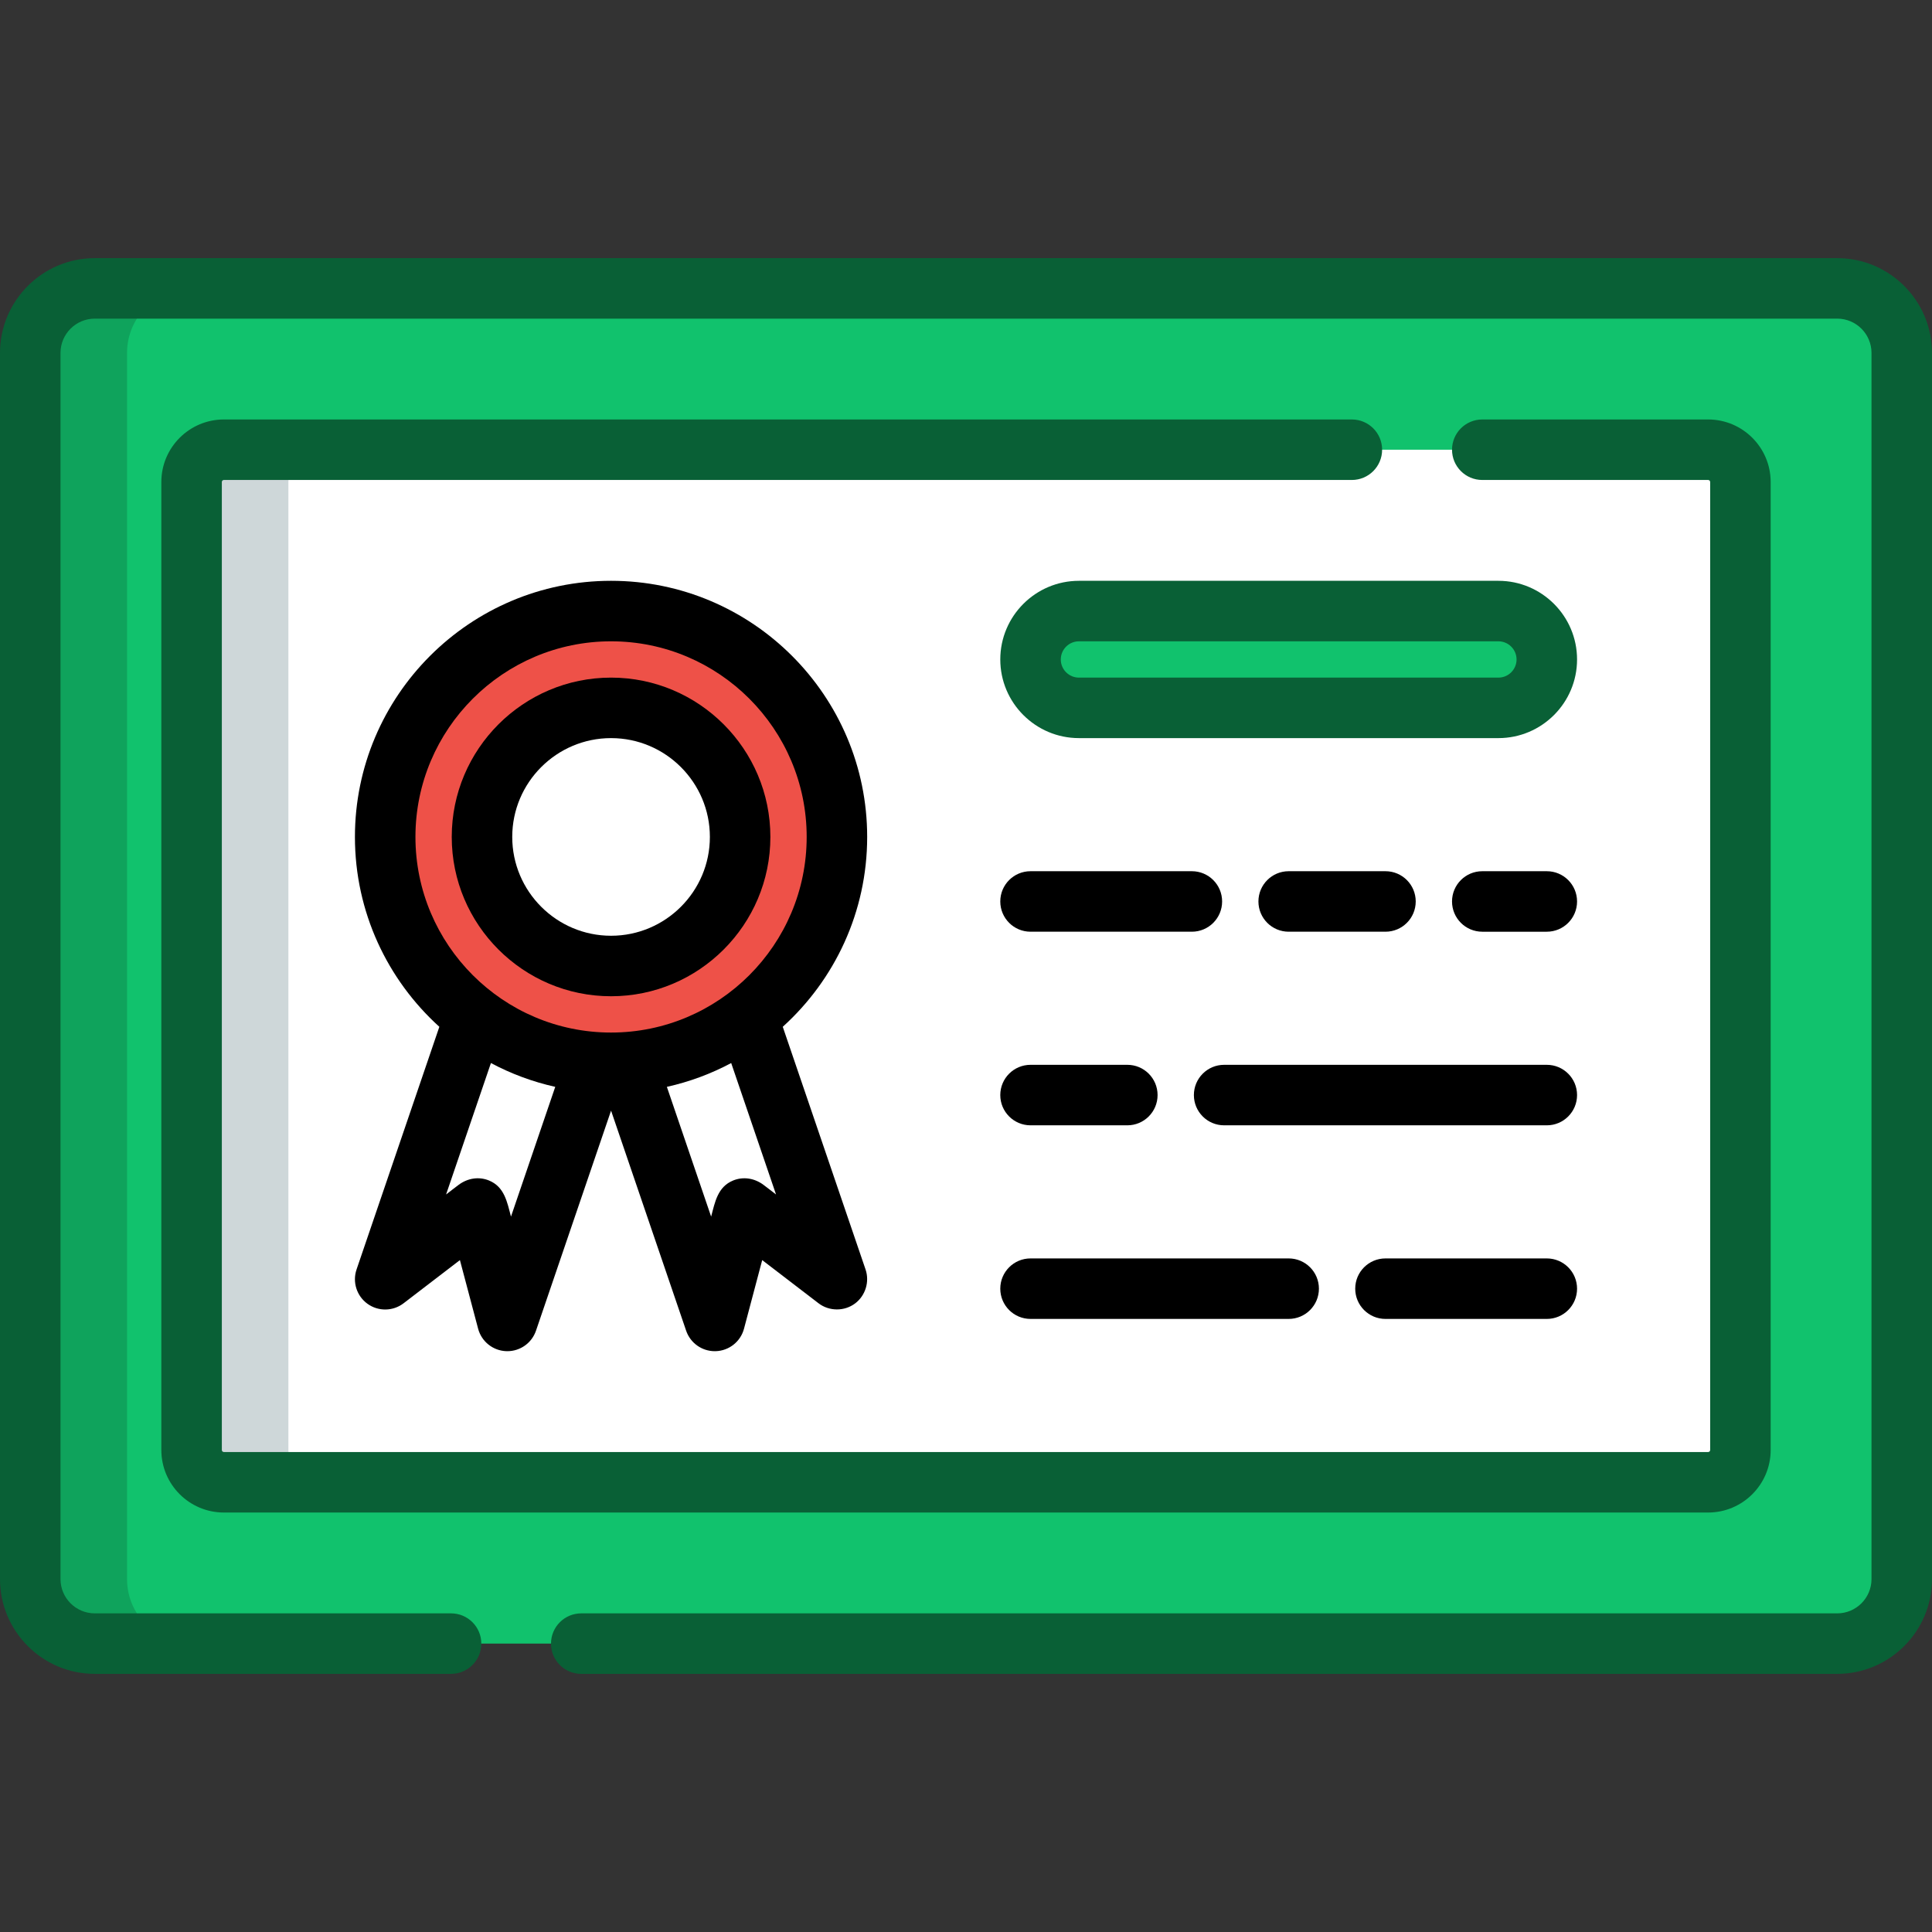
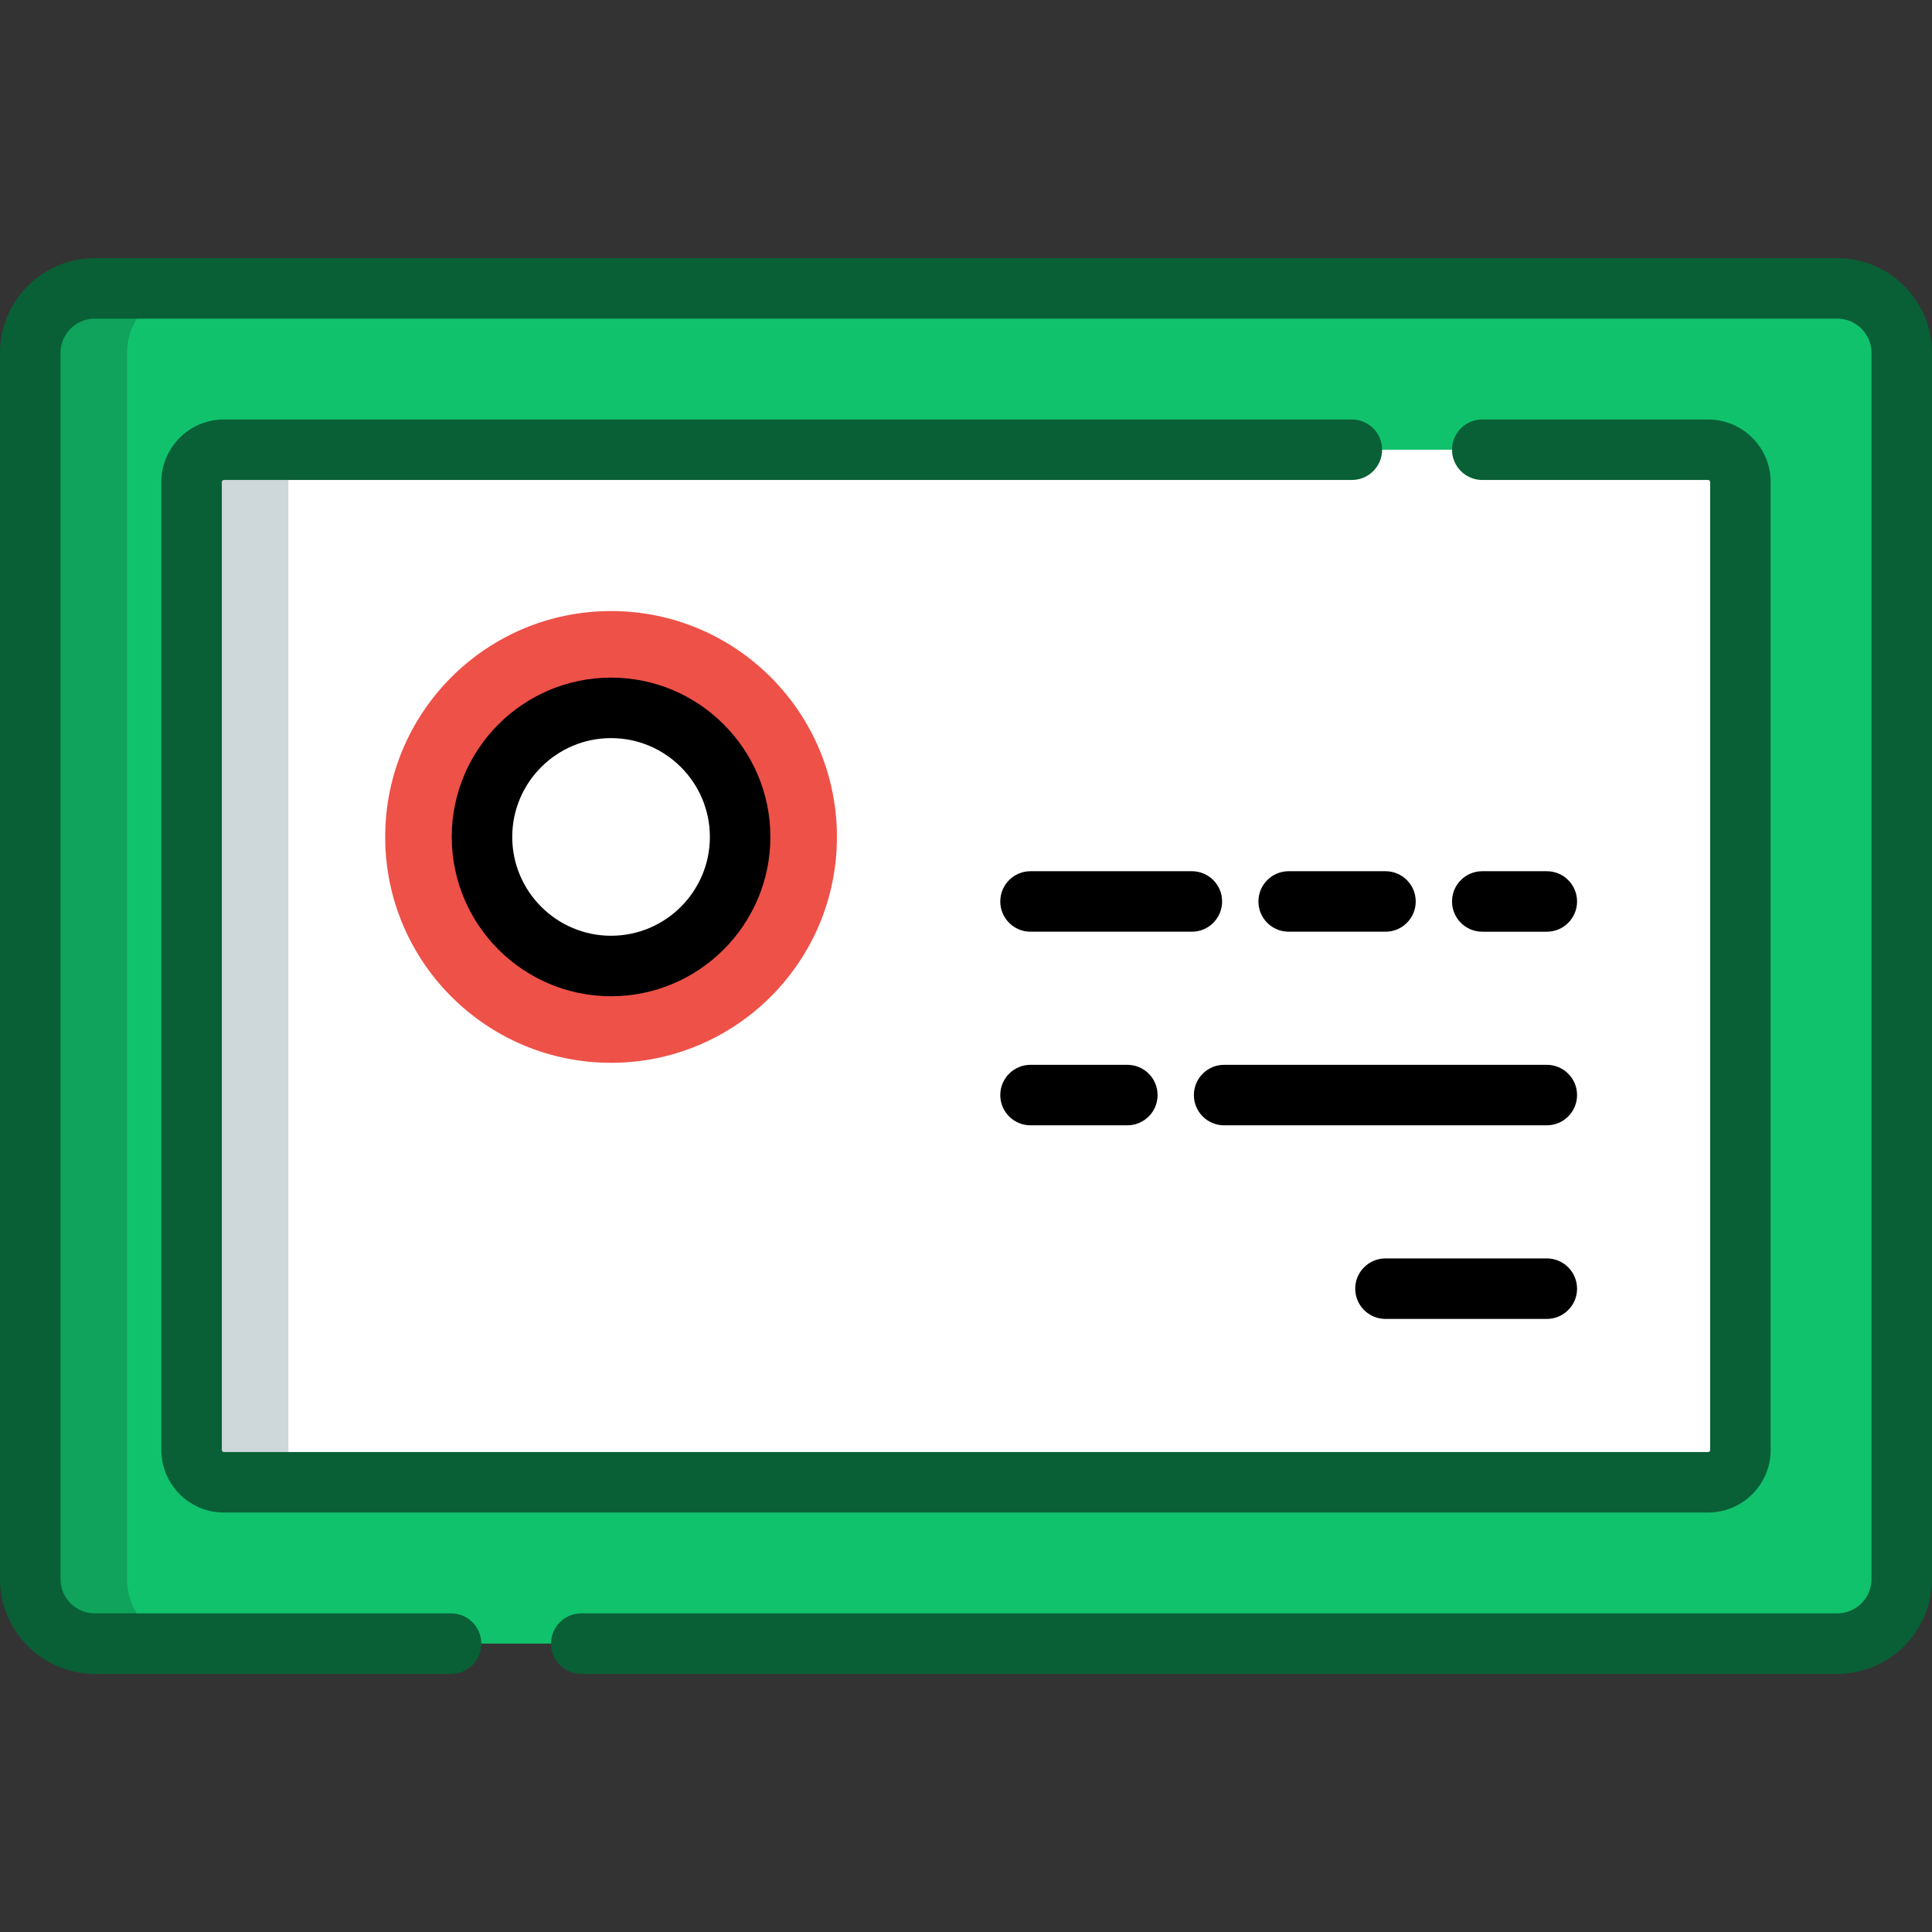
<svg xmlns="http://www.w3.org/2000/svg" version="1.1" id="Layer_1" x="0px" y="0px" viewBox="0 0 512 512" style="enable-background:new 0 0 512 512;" xml:space="preserve">
  <rect x="0" y="0" width="512" height="512" fill="#333333" stroke="none" />
  <path style="fill:#11c26d;" d="M486.881,435.574H25.119c-9.446,0-17.102-7.656-17.102-17.102V93.528  c0-9.446,7.656-17.102,17.102-17.102h461.762c9.446,0,17.102,7.656,17.102,17.102v324.944  C503.983,427.918,496.327,435.574,486.881,435.574z" />
  <path style="fill:#0fa35c;" d="M33.67,418.472V93.528c0-9.445,7.658-17.102,17.102-17.102H25.119  c-9.445,0-17.102,7.658-17.102,17.102v324.944c0,9.445,7.658,17.102,17.102,17.102h25.653  C41.328,435.574,33.67,427.917,33.67,418.472z" />
  <path style="fill:#FFFFFF;" d="M452.676,392.818H59.324c-4.722,0-8.551-3.829-8.551-8.551V127.733c0-4.722,3.829-8.551,8.551-8.551  h393.353c4.722,0,8.551,3.829,8.551,8.551v256.534C461.228,388.99,457.399,392.818,452.676,392.818z" />
  <path style="fill:#CED7D9;" d="M76.426,384.267V127.733c0-4.722,3.829-8.551,8.551-8.551H59.324c-4.722,0-8.551,3.829-8.551,8.551  v256.534c0,4.722,3.829,8.551,8.551,8.551h25.653C80.255,392.818,76.426,388.99,76.426,384.267z" />
  <g>
-     <polygon style="fill:#FFFFFF;" points="186.772,236.363 154.037,246.347 189.423,350.063 197.325,320.261 221.795,339.018  " />
    <polygon style="fill:#FFFFFF;" points="137.103,236.363 169.838,246.347 134.452,350.063 126.55,320.261 102.079,339.018  " />
  </g>
  <circle style="fill:#ee5148;" cx="161.937" cy="221.795" r="59.858" />
  <circle style="fill:#FFFFFF;" cx="161.937" cy="221.795" r="34.205" />
  <path style="fill:#FFFFFF;" d="M179.04,247.449c-18.891,0-34.205-15.314-34.205-34.205c0-9.919,4.226-18.847,10.971-25.094  c-15.963,2.89-28.073,16.849-28.073,33.646c0,18.891,15.314,34.205,34.205,34.205c8.972,0,17.132-3.459,23.233-9.11  C183.181,247.25,181.134,247.449,179.04,247.449z" />
-   <path style="fill:#11c26d;" d="M397.094,187.591H285.929c-7.084,0-12.827-5.743-12.827-12.827l0,0  c0-7.084,5.743-12.827,12.827-12.827h111.165c7.084,0,12.827,5.743,12.827,12.827l0,0  C409.921,181.848,404.178,187.591,397.094,187.591z" />
  <path style="fill:#096036;" d="M486.881,68.409H25.119C11.268,68.409,0,79.677,0,93.528v324.944c0,13.851,11.268,25.119,25.119,25.119h94.419  c4.428,0,8.017-3.588,8.017-8.017s-3.588-8.017-8.017-8.017H25.119c-5.01,0-9.086-4.076-9.086-9.086V93.528  c0-5.01,4.076-9.086,9.086-9.086h461.762c5.01,0,9.086,4.076,9.086,9.086v324.944c0,5.01-4.076,9.086-9.086,9.086H154.037  c-4.428,0-8.017,3.588-8.017,8.017s3.588,8.017,8.017,8.017h332.844c13.851,0,25.119-11.268,25.119-25.119V93.528  C512,79.677,500.732,68.409,486.881,68.409z" />
  <path style="fill:#096036;" d="M358.258,111.165H59.324c-9.136,0-16.568,7.432-16.568,16.568v256.534c0,9.136,7.432,16.568,16.568,16.568h393.353  c9.136,0,16.568-7.432,16.568-16.568V127.733c0-9.136-7.432-16.568-16.568-16.568h-59.858c-4.428,0-8.017,3.588-8.017,8.017  c0,4.428,3.588,8.017,8.017,8.017h59.858c0.294,0,0.534,0.241,0.534,0.534v256.534c0,0.294-0.241,0.534-0.534,0.534H59.324  c-0.294,0-0.534-0.241-0.534-0.534V127.733c0-0.294,0.24-0.534,0.534-0.534h298.934c4.428,0,8.017-3.588,8.017-8.017  C366.275,114.753,362.686,111.165,358.258,111.165z" />
-   <path d="M97.403,345.529c2.87,2.061,6.748,2,9.554-0.15l14.926-11.44l4.822,18.179c0.905,3.414,3.94,5.834,7.469,5.956  c0.094,0.003,0.188,0.005,0.281,0.005c3.417,0,6.475-2.173,7.586-5.428l19.897-58.32l19.897,58.32  c1.111,3.255,4.167,5.428,7.586,5.428c0.093,0,0.187-0.002,0.281-0.005c3.531-0.122,6.565-2.542,7.469-5.956l4.822-18.179  l14.926,11.44c2.819,2.16,6.839,2.182,9.681,0.053c2.749-2.059,3.892-5.753,2.783-9.004l-21.943-64.316  c13.73-12.429,22.371-30.382,22.371-50.317c0-37.426-30.449-67.875-67.875-67.875s-67.875,30.449-67.875,67.875  c0,19.935,8.641,37.888,22.372,50.317l-21.943,64.316C93.352,339.772,94.533,343.469,97.403,345.529z M205.658,316.549  c-1.121-0.859-2.231-1.738-3.365-2.579c-2.315-1.718-5.281-2.234-7.989-1.132c-4.137,1.684-4.83,5.756-5.845,9.579l-11.732-34.388  c6.02-1.344,11.743-3.481,17.047-6.311L205.658,316.549z M110.096,221.795c0-28.585,23.256-51.841,51.841-51.841  s51.841,23.256,51.841,51.841s-23.256,51.841-51.841,51.841S110.096,250.381,110.096,221.795z M147.147,288.027l-11.732,34.388  c-1.014-3.823-1.707-7.895-5.845-9.579c-2.708-1.102-5.674-0.586-7.989,1.132c-1.134,0.842-2.244,1.72-3.365,2.579l11.884-34.831  C135.404,284.546,141.126,286.684,147.147,288.027z" />
  <path d="M161.937,264.017c23.281,0,42.221-18.941,42.221-42.221s-18.941-42.221-42.221-42.221s-42.221,18.941-42.221,42.221  S138.657,264.017,161.937,264.017z M161.937,195.608c14.441,0,26.188,11.747,26.188,26.188s-11.747,26.188-26.188,26.188  c-14.441,0-26.188-11.747-26.188-26.188S147.497,195.608,161.937,195.608z" />
  <path d="M409.921,230.881h-17.102c-4.428,0-8.017,3.588-8.017,8.017c0,4.428,3.588,8.017,8.017,8.017h17.102  c4.428,0,8.017-3.588,8.017-8.017C417.937,234.469,414.349,230.881,409.921,230.881z" />
  <path d="M273.102,298.221h25.653c4.428,0,8.017-3.588,8.017-8.017s-3.588-8.017-8.017-8.017h-25.653  c-4.428,0-8.017,3.588-8.017,8.017S268.674,298.221,273.102,298.221z" />
  <path d="M367.165,246.914c4.428,0,8.017-3.588,8.017-8.017c0-4.428-3.588-8.017-8.017-8.017h-25.653  c-4.428,0-8.017,3.588-8.017,8.017c0,4.428,3.588,8.017,8.017,8.017H367.165z" />
  <path d="M273.102,246.914h42.756c4.428,0,8.017-3.588,8.017-8.017c0-4.428-3.588-8.017-8.017-8.017h-42.756  c-4.428,0-8.017,3.588-8.017,8.017C265.086,243.326,268.674,246.914,273.102,246.914z" />
  <path d="M409.921,282.188h-85.512c-4.428,0-8.017,3.588-8.017,8.017s3.588,8.017,8.017,8.017h85.512  c4.428,0,8.017-3.588,8.017-8.017S414.349,282.188,409.921,282.188z" />
-   <path style="fill:#096036;" d="M397.094,153.921H285.929c-11.493,0-20.843,9.351-20.843,20.843c0,11.493,9.351,20.843,20.843,20.843h111.165  c11.493,0,20.843-9.351,20.843-20.843C417.937,163.271,408.587,153.921,397.094,153.921z M397.094,179.574H285.929  c-2.652,0-4.81-2.158-4.81-4.81s2.158-4.81,4.81-4.81h111.165c2.652,0,4.81,2.158,4.81,4.81S399.746,179.574,397.094,179.574z" />
-   <path d="M273.102,349.528h68.409c4.428,0,8.017-3.588,8.017-8.017c0-4.428-3.588-8.017-8.017-8.017h-68.409  c-4.428,0-8.017,3.588-8.017,8.017C265.086,345.94,268.674,349.528,273.102,349.528z" />
  <path d="M409.921,333.495h-42.756c-4.428,0-8.017,3.588-8.017,8.017c0,4.428,3.588,8.017,8.017,8.017h42.756  c4.428,0,8.017-3.588,8.017-8.017C417.937,337.083,414.349,333.495,409.921,333.495z" />
  <g>
    </g>
  <g>
    </g>
  <g>
    </g>
  <g>
    </g>
  <g>
    </g>
  <g>
    </g>
  <g>
    </g>
  <g>
    </g>
  <g>
    </g>
  <g>
    </g>
  <g>
    </g>
  <g>
    </g>
  <g>
    </g>
  <g>
    </g>
  <g>
    </g>
</svg>